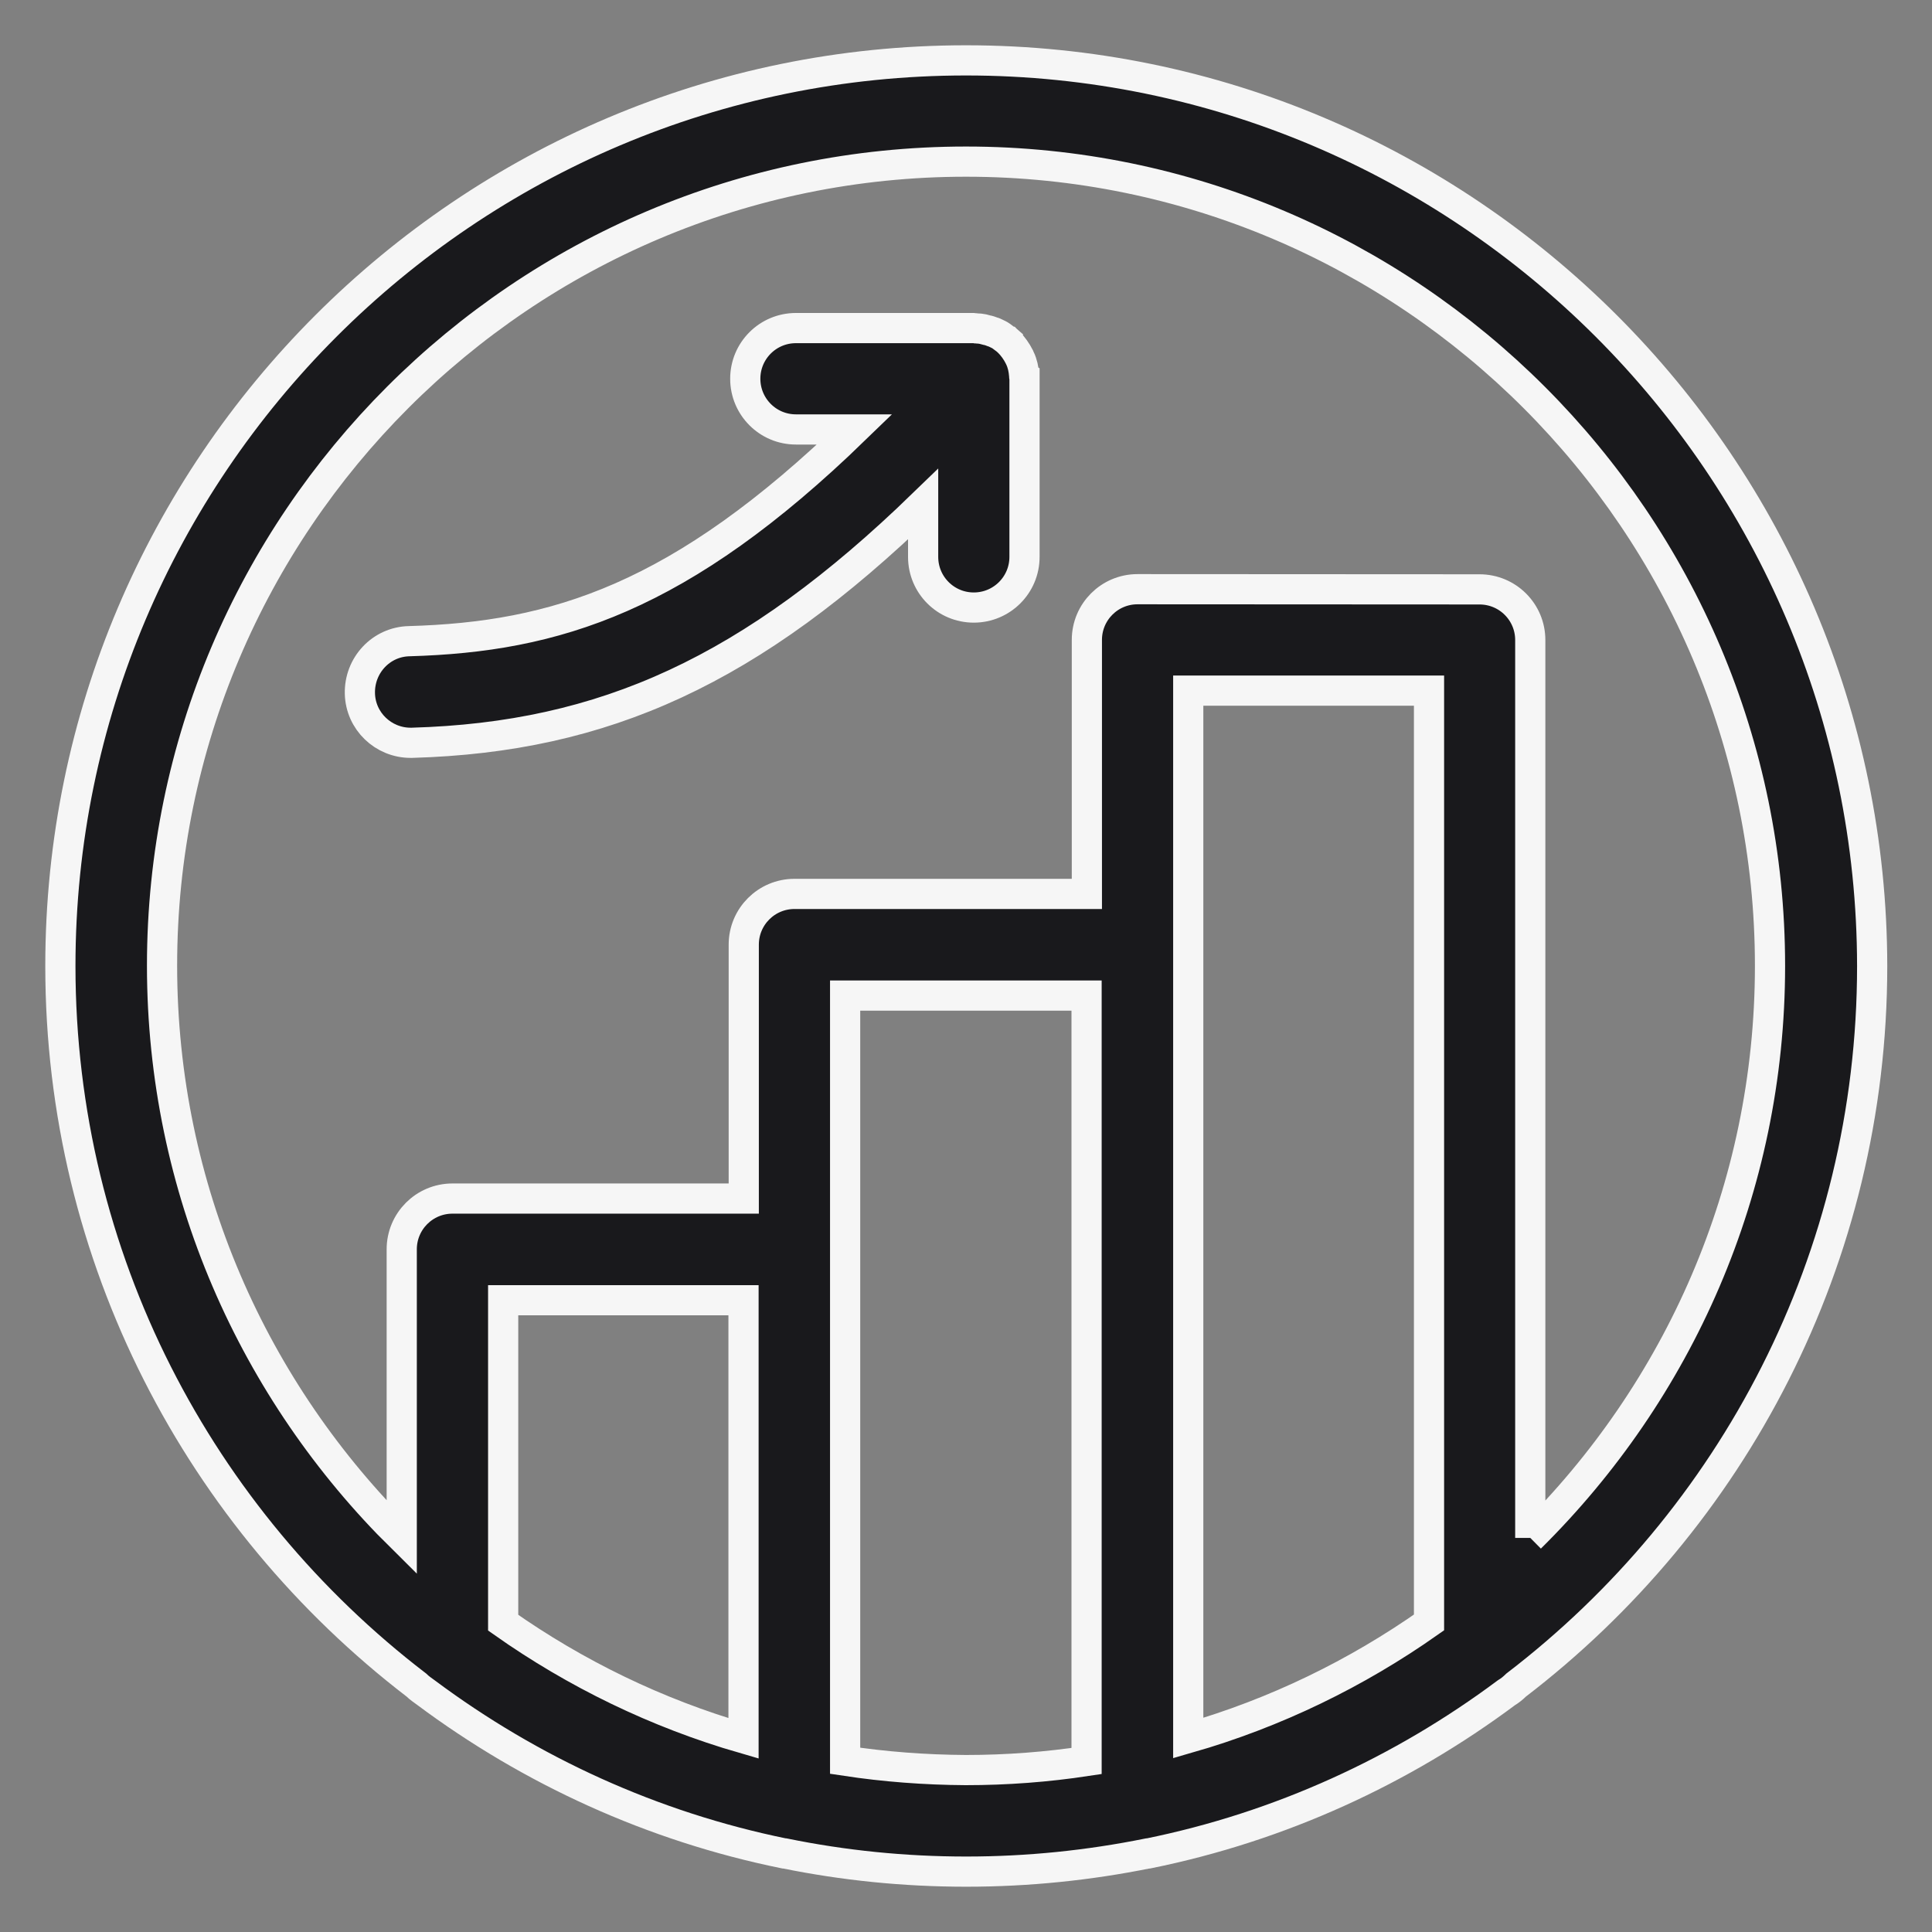
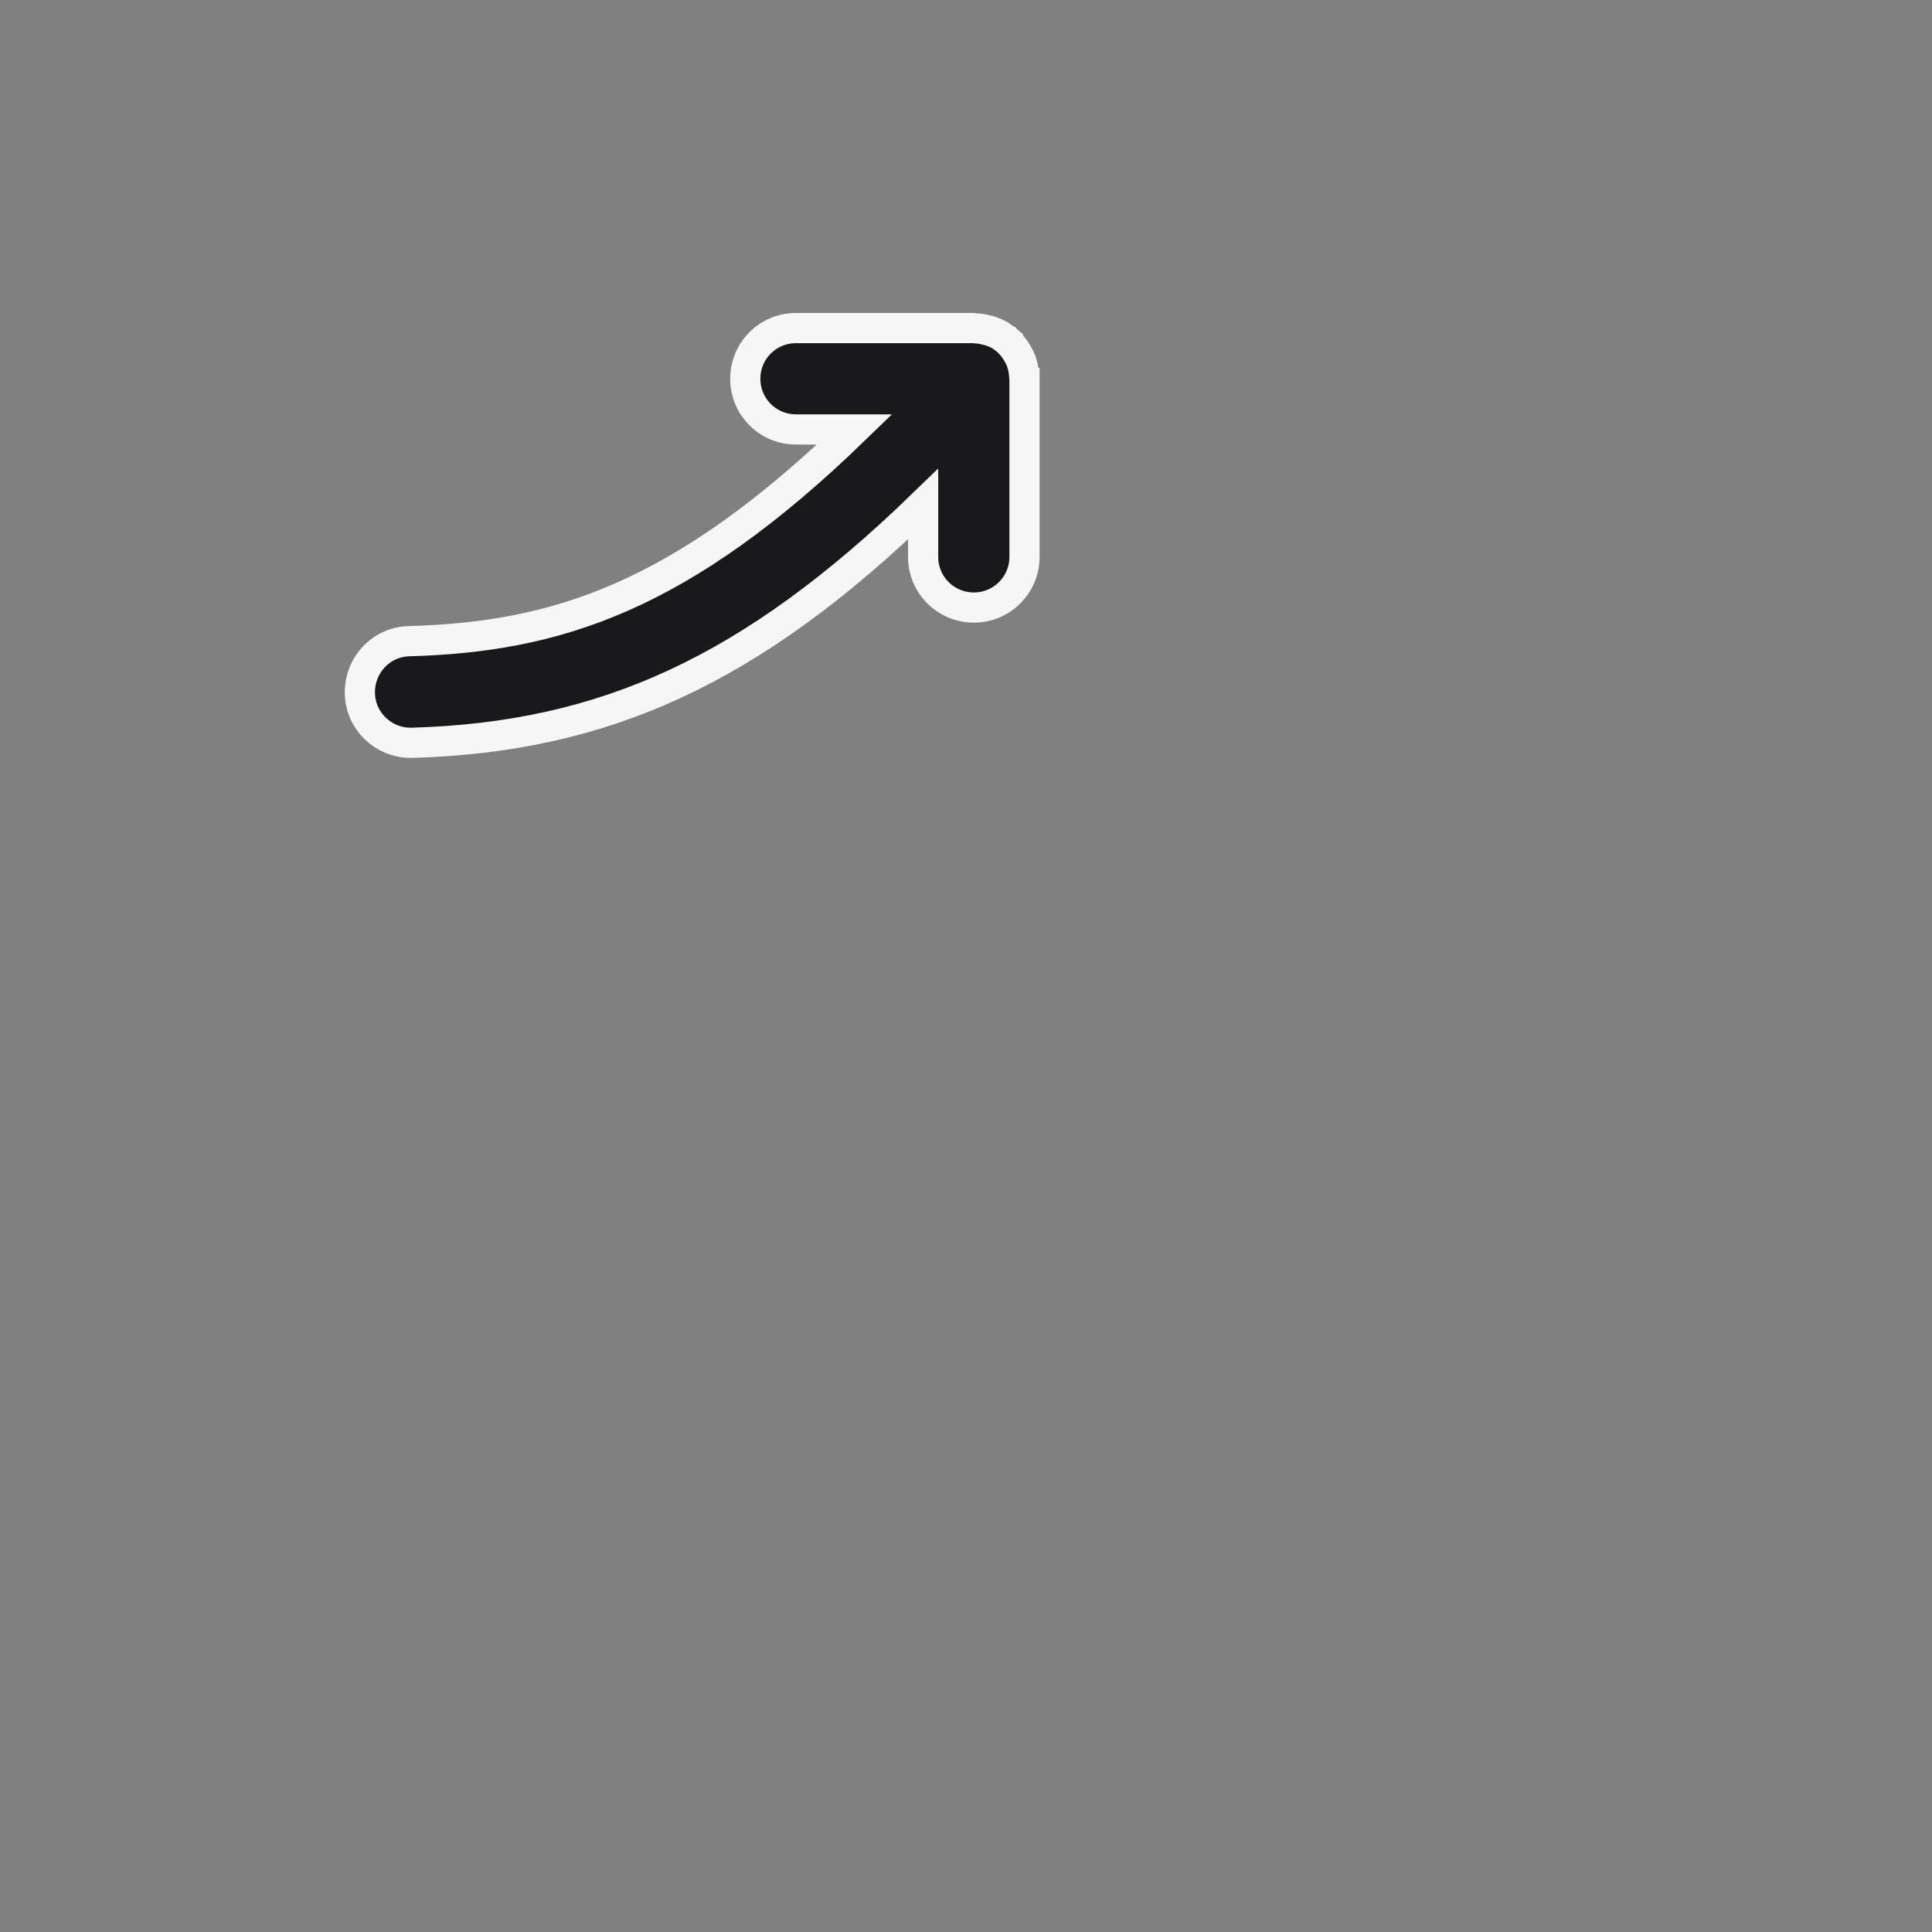
<svg xmlns="http://www.w3.org/2000/svg" fill="none" viewBox="0 0 32 32" height="32" width="32">
  <rect x="0" y="0" width="32" height="32" fill="#808080" stroke="none" />
-   <path stroke-width="0.5" stroke="#F6F6F6" fill="#19191C" d="M16 1C7.73 1 1 7.73 1 16C1 20.849 3.315 25.165 6.897 27.91C6.944 27.957 7.002 27.996 7.058 28.037C8.789 29.327 10.801 30.253 12.989 30.699H13C13.973 30.897 14.974 31 16.005 31C17.035 31 18.036 30.895 19.009 30.699H19.02C21.208 30.255 23.22 29.327 24.951 28.037C25.009 28.002 25.06 27.961 25.112 27.91C28.694 25.167 31.009 20.849 31.009 16C31 7.723 24.27 1 16 1ZM12.315 28.793C10.874 28.376 9.532 27.721 8.334 26.877V21.536H12.315V28.793ZM13.998 29.164V16.49H17.997V29.168C17.342 29.267 16.679 29.318 15.996 29.318C15.317 29.314 14.651 29.263 13.998 29.164ZM19.681 15.646V11.439H23.669V26.873C22.47 27.717 21.128 28.372 19.681 28.788V15.646ZM25.346 25.473V10.601C25.346 10.137 24.97 9.762 24.506 9.762L18.841 9.759C18.377 9.759 18.002 10.135 18.002 10.599V14.806H13.159C12.695 14.806 12.319 15.182 12.319 15.646V19.852H7.494C7.03 19.852 6.654 20.228 6.654 20.692V25.466C4.206 23.048 2.684 19.696 2.684 15.994C2.684 8.65 8.656 2.677 16 2.677C23.345 2.677 29.317 8.656 29.317 15.998C29.317 19.702 27.794 23.052 25.346 25.472L25.346 25.473Z" />
-   <path stroke-width="0.5" stroke="#F6F6F6" fill="#19191C" d="M16.963 6.217C16.956 6.119 16.935 6.02 16.894 5.934C16.888 5.928 16.888 5.923 16.883 5.91C16.836 5.818 16.778 5.736 16.703 5.661C16.697 5.661 16.697 5.655 16.697 5.65C16.686 5.64 16.669 5.627 16.649 5.616C16.626 5.599 16.602 5.582 16.581 5.565C16.557 5.547 16.529 5.537 16.505 5.524C16.482 5.513 16.458 5.5 16.437 5.496C16.409 5.485 16.372 5.472 16.344 5.468C16.321 5.462 16.303 5.457 16.28 5.451C16.245 5.444 16.211 5.44 16.175 5.44C16.157 5.44 16.147 5.434 16.134 5.434H13.183C12.719 5.434 12.344 5.809 12.344 6.273C12.344 6.737 12.719 7.113 13.183 7.113H14.156C11.268 9.913 9.197 10.551 6.777 10.62C6.313 10.63 5.95 11.019 5.961 11.487C5.972 11.945 6.35 12.303 6.801 12.303H6.824C10.013 12.211 12.448 11.105 15.29 8.35V9.224C15.29 9.688 15.665 10.063 16.129 10.063C16.593 10.063 16.969 9.688 16.969 9.224V6.273V6.245C16.962 6.241 16.963 6.23 16.963 6.217Z" />
+   <path stroke-width="0.5" stroke="#F6F6F6" fill="#19191C" d="M16.963 6.217C16.956 6.119 16.935 6.02 16.894 5.934C16.888 5.928 16.888 5.923 16.883 5.91C16.836 5.818 16.778 5.736 16.703 5.661C16.697 5.661 16.697 5.655 16.697 5.65C16.686 5.64 16.669 5.627 16.649 5.616C16.626 5.599 16.602 5.582 16.581 5.565C16.557 5.547 16.529 5.537 16.505 5.524C16.482 5.513 16.458 5.5 16.437 5.496C16.409 5.485 16.372 5.472 16.344 5.468C16.245 5.444 16.211 5.44 16.175 5.44C16.157 5.44 16.147 5.434 16.134 5.434H13.183C12.719 5.434 12.344 5.809 12.344 6.273C12.344 6.737 12.719 7.113 13.183 7.113H14.156C11.268 9.913 9.197 10.551 6.777 10.62C6.313 10.63 5.95 11.019 5.961 11.487C5.972 11.945 6.35 12.303 6.801 12.303H6.824C10.013 12.211 12.448 11.105 15.29 8.35V9.224C15.29 9.688 15.665 10.063 16.129 10.063C16.593 10.063 16.969 9.688 16.969 9.224V6.273V6.245C16.962 6.241 16.963 6.23 16.963 6.217Z" />
</svg>